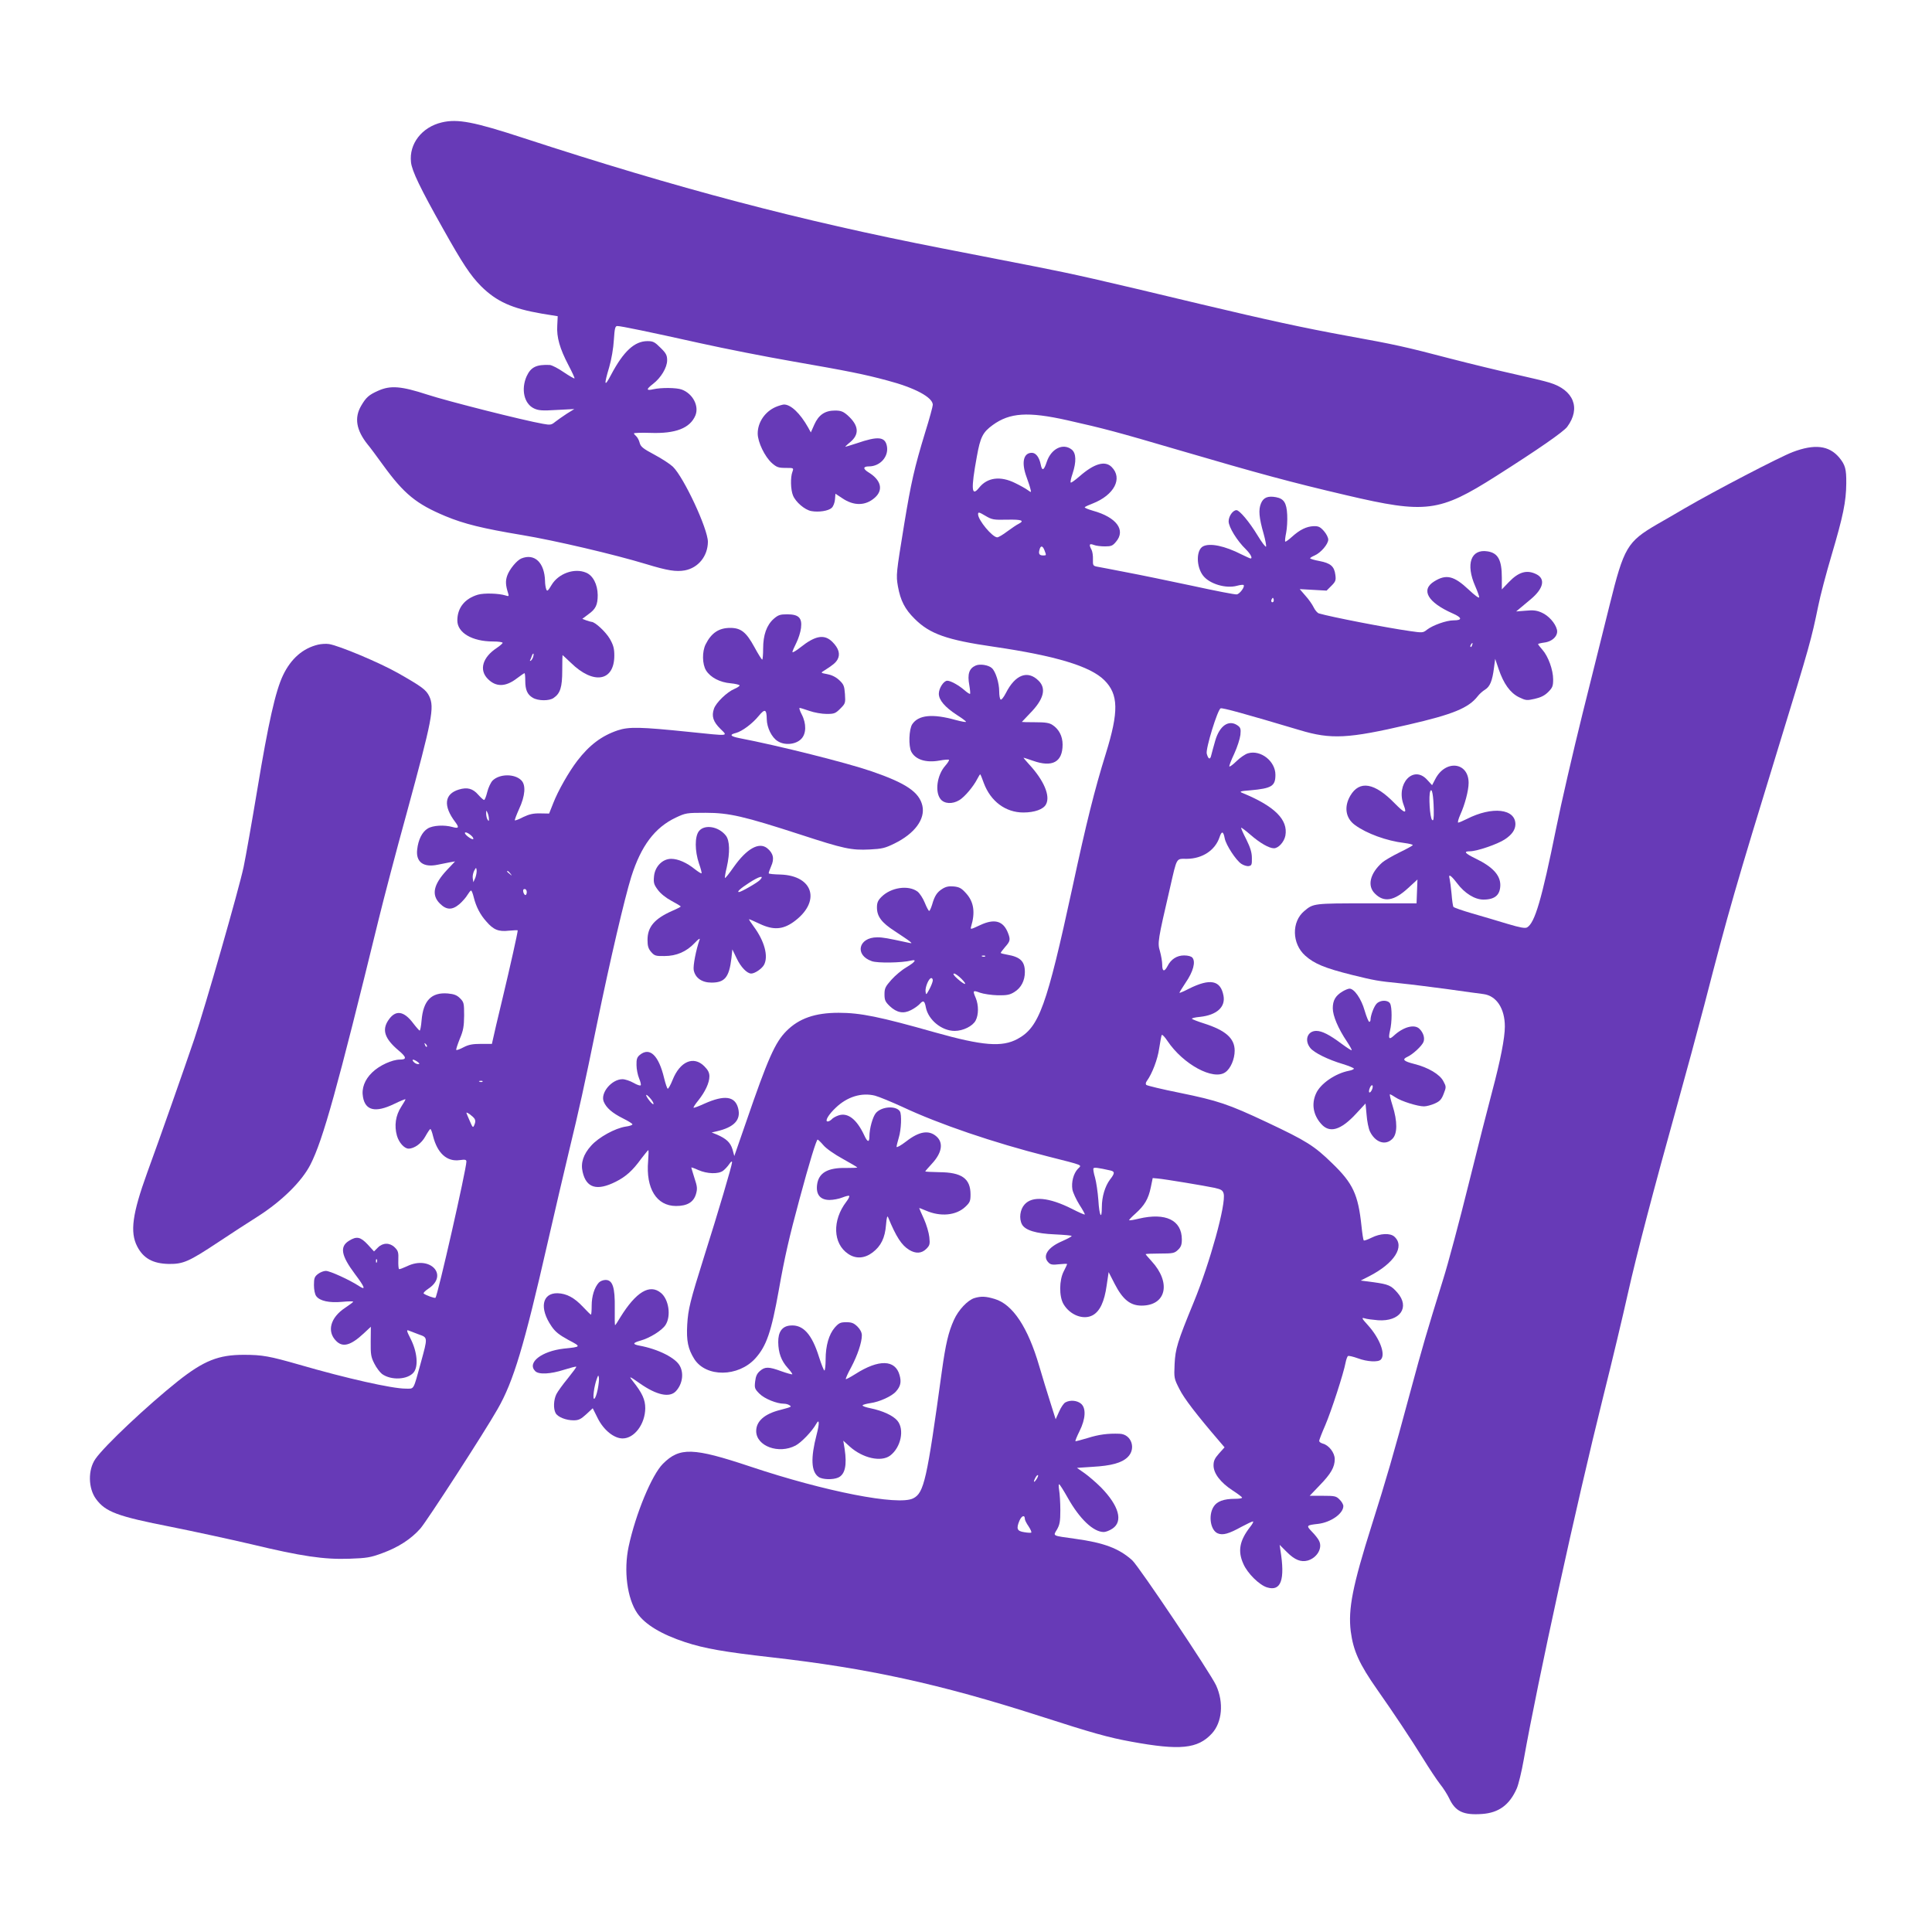
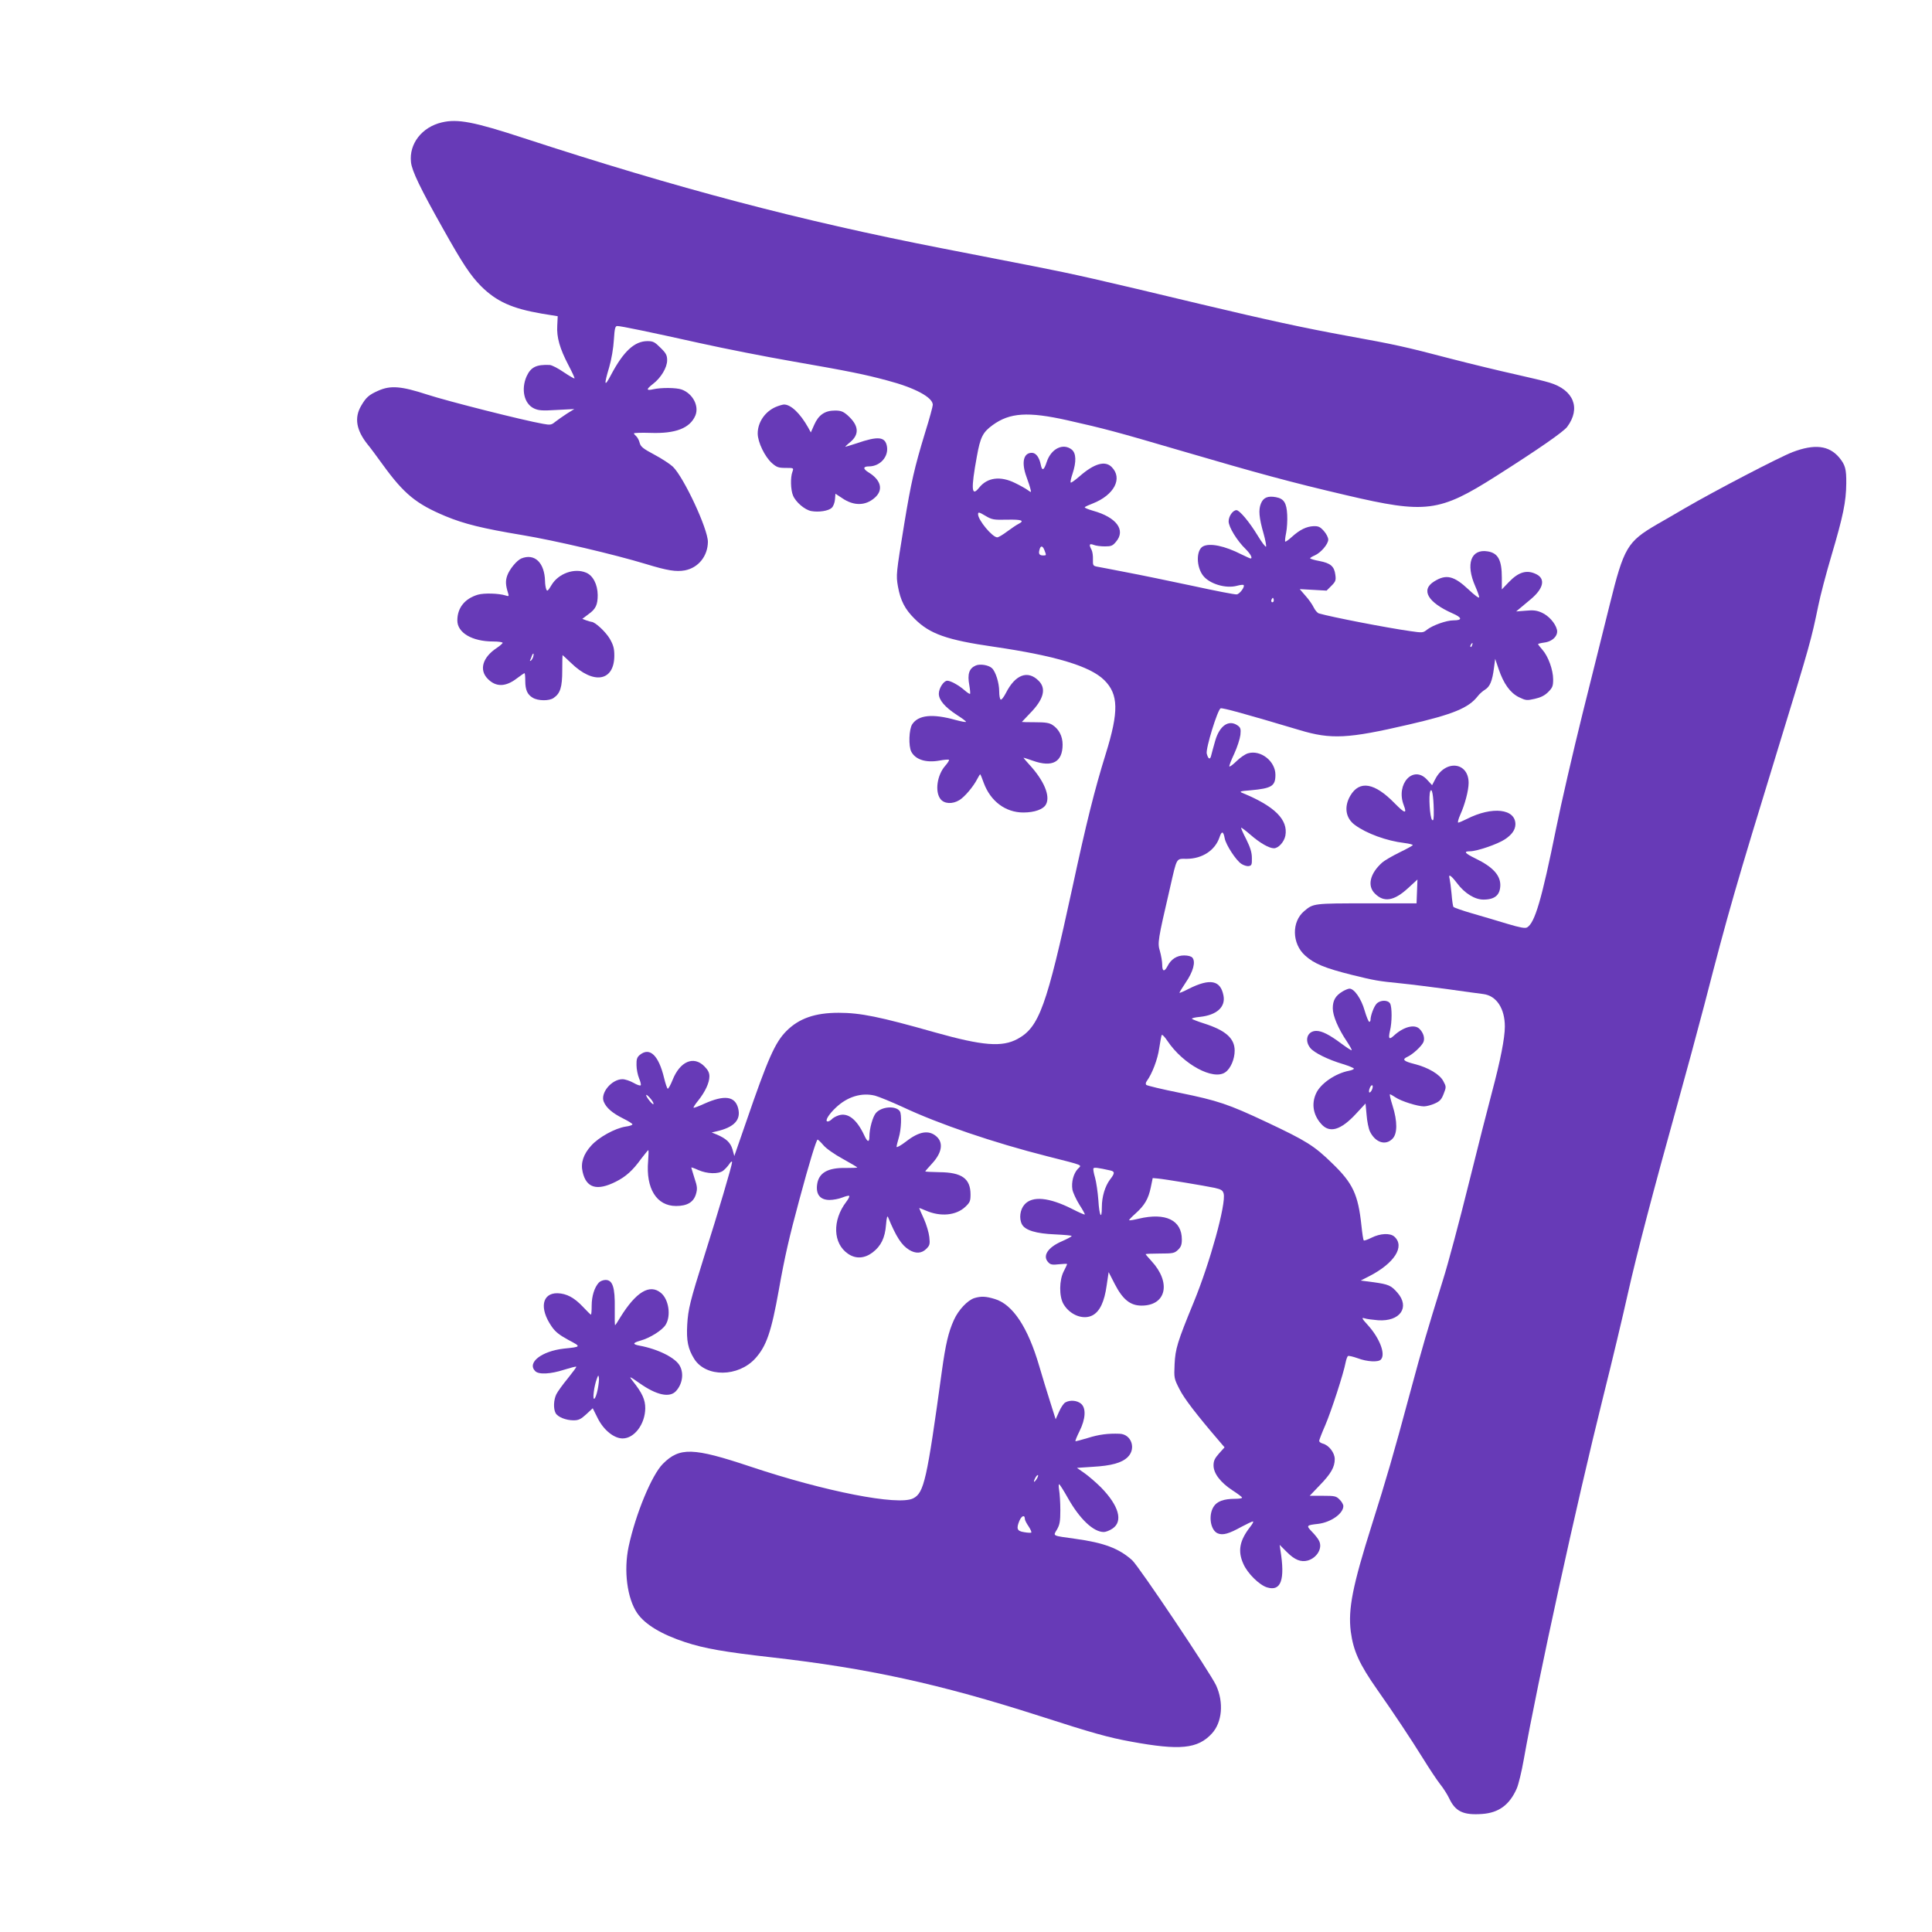
<svg xmlns="http://www.w3.org/2000/svg" version="1.0" width="1280pt" height="1280pt" viewBox="0 0 1280 1280" preserveAspectRatio="xMidYMid meet">
  <g transform="translate(0,1280) scale(0.1,-0.1)" fill="#673ab7" stroke="none">
    <path d="M2927 11989 c-132 -31 -218 -142 -204 -264 6 -57 61 -172 212 -440 130 -232 181 -309 252 -381 103 -102 205 -148 403 -182 l105 -17 -3 -62 c-5 -78 17 -153 74 -262 24 -46 43 -86 40 -88 -2 -2 -34 16 -71 41 -36 25 -78 47 -93 48 -88 4 -125 -14 -153 -75 -38 -86 -17 -182 49 -213 30 -14 54 -16 151 -10 l116 6 -50 -31 c-27 -18 -62 -42 -77 -54 -24 -20 -32 -22 -80 -13 -132 23 -637 151 -768 194 -172 56 -243 62 -325 25 -61 -27 -80 -44 -112 -99 -47 -80 -33 -162 43 -257 14 -16 59 -77 101 -135 140 -193 221 -259 415 -340 123 -51 244 -81 508 -125 217 -36 609 -128 820 -192 144 -44 199 -52 257 -42 90 17 152 95 153 189 0 86 -159 427 -232 498 -19 18 -74 54 -123 80 -75 40 -90 52 -97 78 -4 17 -15 37 -23 44 -8 7 -15 15 -15 19 0 3 49 5 109 3 167 -6 262 31 298 115 26 63 -17 145 -90 172 -34 13 -137 14 -189 2 -48 -11 -48 0 -1 36 52 40 93 108 93 156 0 33 -7 47 -44 83 -38 38 -49 44 -86 44 -86 0 -159 -67 -242 -224 -44 -84 -48 -69 -12 51 15 51 28 127 31 181 5 78 9 92 23 92 24 0 208 -38 550 -114 162 -36 437 -90 610 -120 373 -65 477 -86 629 -127 183 -48 301 -112 301 -161 0 -10 -22 -92 -50 -181 -72 -236 -94 -334 -139 -607 -54 -332 -55 -339 -42 -415 17 -94 46 -151 111 -215 100 -100 213 -140 525 -185 410 -60 638 -129 731 -221 95 -94 97 -208 10 -488 -74 -238 -129 -458 -221 -886 -171 -788 -220 -925 -363 -1003 -103 -56 -230 -46 -547 43 -367 104 -494 130 -639 130 -156 0 -262 -37 -345 -120 -76 -76 -123 -182 -269 -607 l-77 -222 -12 44 c-14 46 -41 71 -103 98 l-35 14 30 7 c120 27 166 77 145 155 -21 79 -91 88 -223 29 -37 -17 -69 -29 -72 -27 -2 3 12 25 32 49 45 57 73 116 73 159 0 24 -9 42 -34 67 -71 71 -161 32 -210 -91 -13 -33 -28 -59 -32 -58 -4 1 -15 33 -24 70 -36 151 -95 208 -161 154 -18 -15 -23 -28 -22 -67 0 -27 8 -66 17 -88 9 -21 14 -42 11 -46 -3 -5 -24 2 -48 16 -23 13 -56 24 -73 24 -72 0 -148 -92 -124 -149 17 -41 56 -75 128 -111 34 -17 62 -34 62 -39 0 -5 -20 -12 -45 -15 -70 -11 -178 -70 -228 -126 -52 -57 -71 -115 -57 -174 24 -107 95 -128 220 -65 66 33 112 74 168 152 24 31 45 57 47 57 3 0 2 -33 -1 -72 -16 -182 56 -298 185 -298 74 0 116 25 132 79 10 35 9 49 -10 106 -11 36 -21 67 -21 70 0 2 21 -5 47 -17 57 -25 131 -28 163 -5 12 9 31 29 41 44 12 18 19 22 19 12 0 -19 -92 -331 -185 -624 -93 -296 -106 -348 -112 -452 -6 -105 5 -160 47 -227 78 -122 291 -120 404 4 74 82 106 175 156 454 39 221 70 354 136 598 66 246 113 398 121 398 3 0 21 -17 38 -37 18 -22 74 -61 129 -91 53 -29 96 -55 96 -57 0 -2 -33 -3 -72 -3 -126 3 -186 -33 -195 -114 -7 -63 22 -98 83 -98 24 0 62 7 84 16 23 9 43 14 46 11 4 -3 -5 -21 -19 -39 -94 -123 -89 -277 12 -345 51 -35 109 -31 162 9 56 43 82 96 89 182 4 51 9 65 14 51 53 -129 89 -185 140 -216 43 -26 82 -24 113 7 23 23 25 31 20 78 -3 29 -19 83 -36 121 -17 37 -31 69 -31 71 0 2 19 -6 43 -16 98 -43 201 -33 262 24 31 29 35 39 35 82 0 106 -58 147 -207 148 -51 1 -93 3 -93 5 0 2 20 25 44 51 67 72 78 139 30 181 -50 44 -114 34 -200 -33 -35 -27 -64 -43 -64 -36 0 7 7 35 15 62 16 52 20 153 7 173 -25 39 -121 33 -159 -11 -21 -25 -43 -103 -43 -156 0 -41 -13 -38 -34 8 -50 107 -109 153 -171 132 -18 -6 -39 -18 -45 -26 -7 -7 -19 -14 -26 -14 -22 0 5 46 53 91 76 73 171 102 260 80 26 -7 109 -41 183 -75 240 -113 604 -237 960 -327 247 -63 228 -55 201 -83 -29 -31 -44 -88 -36 -137 4 -21 25 -66 46 -100 22 -34 38 -63 36 -65 -2 -3 -40 14 -83 36 -154 78 -265 88 -316 30 -30 -33 -38 -93 -17 -132 21 -39 94 -61 217 -66 61 -3 112 -7 112 -11 0 -4 -29 -19 -65 -35 -95 -41 -131 -99 -88 -141 13 -14 28 -16 70 -11 29 3 53 4 53 1 0 -2 -10 -24 -22 -47 -31 -59 -32 -167 -2 -218 43 -73 132 -107 193 -74 48 26 78 90 93 198 l13 88 40 -78 c53 -103 103 -144 178 -144 164 0 198 152 66 295 -21 23 -39 44 -39 46 0 2 42 4 94 4 86 0 97 2 120 24 20 19 26 34 26 69 0 128 -107 180 -285 138 -33 -8 -62 -13 -64 -10 -2 2 17 22 42 44 60 54 85 96 101 172 l13 63 34 -3 c46 -4 311 -48 377 -62 43 -10 53 -16 59 -38 17 -68 -90 -456 -198 -719 -109 -265 -122 -309 -127 -411 -4 -91 -4 -95 32 -165 30 -61 112 -168 270 -352 l29 -34 -37 -41 c-28 -32 -36 -48 -36 -79 0 -53 47 -114 127 -166 34 -22 62 -43 62 -47 1 -5 -20 -8 -46 -8 -76 0 -121 -17 -143 -53 -36 -58 -20 -156 28 -176 34 -14 73 -3 158 44 36 19 69 35 75 35 6 0 -3 -17 -19 -37 -70 -90 -83 -160 -44 -245 27 -62 106 -140 157 -155 92 -28 120 50 88 247 l-5 35 48 -48 c52 -52 93 -68 138 -56 62 18 100 83 75 131 -6 13 -27 40 -47 60 -39 41 -38 43 41 52 84 10 167 68 167 118 0 10 -11 30 -25 43 -22 23 -32 25 -111 25 l-87 0 65 68 c76 78 101 122 101 175 0 42 -39 93 -80 103 -13 4 -23 11 -23 18 0 6 18 53 40 103 40 93 122 345 135 416 4 20 11 40 16 43 5 3 34 -4 65 -15 61 -23 134 -27 152 -9 34 34 -6 140 -84 227 -42 46 -45 53 -24 47 14 -5 54 -10 90 -13 146 -10 213 86 128 183 -42 48 -59 55 -158 69 l-85 11 55 28 c168 86 240 198 168 263 -28 25 -93 22 -151 -7 -26 -13 -49 -21 -52 -18 -3 3 -10 47 -15 97 -22 207 -56 281 -194 414 -119 116 -170 148 -433 272 -255 120 -324 143 -578 195 -115 23 -214 47 -220 52 -6 5 -5 15 3 26 35 48 72 144 82 217 7 44 14 84 17 88 3 5 20 -13 38 -40 104 -155 304 -263 383 -207 35 24 62 87 62 143 0 82 -60 135 -205 181 -38 12 -74 26 -78 30 -4 4 20 10 54 13 110 12 169 65 155 140 -19 103 -88 117 -230 46 -32 -17 -60 -28 -62 -27 -1 2 18 33 42 69 49 71 67 137 44 164 -7 9 -29 15 -55 15 -48 0 -87 -25 -110 -71 -21 -40 -35 -36 -35 9 0 21 -7 61 -15 90 -17 55 -14 72 66 417 48 210 40 195 112 195 104 1 188 57 217 144 14 42 25 40 34 -8 8 -44 75 -146 110 -169 15 -10 37 -17 49 -15 19 3 22 9 21 53 0 37 -10 69 -37 124 -21 40 -36 75 -34 77 2 2 30 -19 61 -46 63 -55 124 -90 156 -90 30 0 68 42 76 84 19 105 -71 195 -286 283 -21 9 -13 12 55 17 141 13 165 28 165 103 0 90 -98 167 -182 142 -18 -5 -51 -28 -75 -51 -23 -23 -45 -39 -48 -36 -3 2 11 40 32 84 20 43 38 100 41 125 4 40 1 49 -19 63 -58 40 -119 -1 -148 -102 -11 -37 -22 -80 -26 -95 -7 -33 -20 -28 -30 10 -8 33 72 292 92 300 12 5 161 -36 523 -144 209 -63 321 -57 721 36 295 68 398 110 459 188 11 15 34 35 49 44 32 20 48 57 59 144 l8 60 23 -68 c33 -97 76 -157 134 -186 46 -22 52 -23 105 -11 40 9 66 22 89 45 29 29 33 40 33 84 0 62 -32 152 -71 196 -16 18 -29 35 -29 38 0 2 19 7 42 10 55 7 93 47 83 86 -11 43 -55 92 -100 112 -33 15 -57 18 -106 13 l-64 -5 25 21 c14 11 46 39 73 61 83 70 97 133 37 164 -63 32 -118 17 -184 -52 l-46 -48 0 78 c0 117 -25 163 -94 174 -111 18 -147 -84 -82 -231 14 -32 26 -65 26 -73 0 -9 -30 13 -69 50 -98 92 -149 105 -229 55 -91 -56 -43 -139 122 -212 64 -28 66 -46 6 -46 -47 0 -137 -32 -176 -62 -26 -21 -30 -21 -113 -9 -155 22 -521 93 -603 117 -10 3 -25 21 -34 39 -9 19 -33 54 -55 78 l-38 44 89 -5 89 -5 32 32 c28 28 31 37 26 73 -7 56 -32 77 -105 91 -34 6 -62 15 -62 18 0 4 14 12 30 19 40 17 90 75 90 105 0 14 -13 39 -29 57 -24 27 -36 33 -68 32 -47 -2 -91 -23 -144 -71 -22 -20 -42 -34 -44 -31 -3 3 0 29 6 58 6 29 9 83 7 120 -4 79 -22 106 -74 116 -54 10 -84 -2 -100 -42 -17 -41 -13 -93 18 -201 11 -39 18 -77 16 -84 -2 -7 -28 27 -57 75 -54 89 -119 166 -139 166 -24 0 -52 -40 -52 -74 0 -38 56 -129 114 -185 31 -31 47 -61 31 -61 -3 0 -29 12 -58 26 -113 58 -212 78 -257 54 -46 -25 -45 -135 1 -194 43 -55 151 -87 224 -67 22 6 41 8 44 5 11 -10 -25 -59 -45 -62 -11 -2 -144 24 -295 57 -151 32 -348 73 -439 90 -91 18 -177 34 -193 37 -25 5 -27 9 -26 48 1 23 -3 51 -9 63 -19 35 -15 44 14 33 14 -6 47 -10 74 -10 42 0 52 4 74 31 66 77 3 162 -152 205 -34 10 -59 20 -55 24 4 4 28 15 52 24 143 56 201 167 126 242 -44 44 -116 23 -213 -62 -29 -25 -55 -44 -58 -41 -4 3 2 30 12 59 26 79 24 135 -5 159 -57 46 -137 7 -166 -81 -19 -58 -31 -63 -40 -17 -10 48 -32 77 -59 77 -56 0 -70 -65 -35 -160 11 -30 23 -66 26 -80 6 -24 6 -24 -18 -7 -13 10 -51 31 -84 47 -97 48 -184 37 -238 -31 -51 -64 -55 -11 -15 207 23 128 39 160 105 208 113 82 233 90 493 32 248 -56 321 -75 750 -201 519 -152 732 -210 1100 -296 528 -124 616 -112 991 126 285 181 447 294 472 327 92 124 43 245 -117 293 -28 9 -132 34 -231 56 -99 22 -290 68 -425 103 -301 79 -370 94 -685 151 -290 53 -524 104 -970 210 -689 165 -830 197 -1100 250 -154 30 -431 84 -615 120 -943 184 -1747 396 -2770 730 -330 108 -438 129 -543 104z m3746 -2632 c97 2 117 -6 75 -28 -13 -6 -46 -29 -75 -50 -29 -22 -58 -39 -66 -39 -32 0 -127 114 -127 153 0 16 6 15 48 -10 44 -26 54 -28 145 -26z m247 -203 c13 -34 13 -34 -9 -34 -25 0 -32 11 -24 38 7 29 21 28 33 -4z m1516 -341 c-10 -10 -19 5 -10 18 6 11 8 11 12 0 2 -7 1 -15 -2 -18z m1317 -288 c-3 -9 -8 -14 -10 -11 -3 3 -2 9 2 15 9 16 15 13 8 -4z m-5423 -3038 c-1 -7 -12 2 -25 18 -32 39 -32 58 0 22 14 -15 25 -33 25 -40z m3028 -442 c29 -7 28 -19 -4 -60 -33 -44 -54 -114 -54 -182 0 -90 -17 -59 -23 45 -4 54 -14 121 -22 150 -9 29 -13 56 -11 61 5 8 29 5 114 -14z" />
    <path d="M5140 10104 c-72 -31 -120 -102 -120 -176 0 -57 47 -154 94 -196 32 -28 44 -32 91 -32 54 0 54 0 45 -26 -14 -36 -12 -119 4 -157 18 -44 78 -95 121 -103 50 -9 113 1 135 21 11 10 20 34 22 56 l3 38 44 -29 c77 -53 155 -52 216 2 59 51 43 117 -40 168 -39 24 -38 40 2 40 74 0 132 65 119 134 -12 63 -58 68 -200 19 -38 -12 -72 -23 -75 -23 -3 0 11 14 31 30 64 53 58 112 -17 179 -29 25 -44 31 -83 31 -66 0 -108 -28 -137 -93 l-23 -52 -18 33 c-53 94 -115 153 -161 152 -10 -1 -34 -8 -53 -16z" />
    <path d="M11877 9805 c-85 -32 -517 -257 -716 -373 -53 -31 -135 -79 -183 -106 -197 -115 -219 -152 -313 -531 -36 -143 -116 -468 -180 -722 -63 -254 -142 -596 -175 -760 -96 -474 -141 -626 -192 -657 -13 -8 -46 -2 -130 23 -62 19 -167 50 -233 69 -66 19 -123 39 -126 44 -3 5 -9 44 -12 86 -4 42 -10 87 -13 100 -10 35 8 25 49 -29 51 -68 118 -109 175 -109 76 0 111 30 112 96 0 66 -51 121 -162 175 -74 36 -84 49 -39 49 46 0 183 47 231 79 47 31 69 63 70 99 1 104 -153 122 -322 36 -26 -13 -52 -24 -57 -24 -5 0 1 24 14 53 30 66 55 160 55 210 0 139 -154 156 -221 25 l-21 -40 -33 36 c-91 100 -209 -27 -155 -168 23 -60 8 -57 -59 11 -134 138 -234 155 -295 51 -43 -74 -31 -149 31 -194 76 -56 209 -105 327 -119 31 -4 56 -10 56 -14 0 -3 -39 -25 -87 -48 -49 -24 -100 -54 -115 -67 -82 -73 -101 -155 -49 -206 60 -61 128 -49 221 37 l61 56 -3 -79 -3 -79 -330 0 c-351 0 -354 0 -414 -51 -85 -71 -82 -216 6 -295 60 -54 130 -83 310 -128 150 -37 172 -41 323 -56 69 -7 211 -25 315 -39 105 -15 209 -29 233 -32 86 -11 142 -95 142 -215 0 -76 -29 -224 -85 -434 -25 -93 -95 -368 -155 -610 -60 -242 -136 -528 -170 -635 -113 -365 -128 -415 -220 -755 -106 -395 -156 -567 -252 -870 -127 -402 -157 -555 -139 -703 17 -129 56 -216 176 -387 111 -158 220 -322 304 -457 40 -65 90 -140 111 -167 22 -27 49 -70 61 -95 41 -88 94 -113 219 -104 110 8 181 60 229 169 11 25 32 110 46 190 94 527 349 1693 525 2399 60 239 134 550 165 690 60 267 168 679 330 1260 53 190 132 482 176 650 165 638 200 758 501 1740 199 647 209 686 254 904 13 66 53 218 89 339 76 257 96 353 97 474 1 97 -7 123 -47 172 -68 80 -163 91 -308 36z m-2378 -2369 c1 -64 -2 -77 -11 -68 -15 15 -24 163 -12 190 11 26 21 -27 23 -122z" />
    <path d="M3454 9100 c-30 -12 -80 -73 -94 -115 -12 -35 -10 -63 6 -114 7 -22 5 -23 -17 -16 -44 14 -142 17 -183 5 -87 -26 -136 -87 -136 -171 0 -81 98 -139 237 -139 35 0 63 -4 63 -9 0 -4 -18 -20 -39 -34 -94 -62 -118 -145 -60 -204 54 -56 119 -55 194 3 25 19 47 34 50 34 3 0 5 -22 5 -50 0 -61 14 -92 50 -113 35 -21 109 -22 138 -1 44 30 57 71 57 182 0 56 1 102 2 102 1 0 25 -23 55 -51 150 -147 288 -124 288 48 0 46 -6 69 -30 111 -27 46 -98 112 -121 112 -4 0 -20 5 -35 10 l-26 10 41 31 c48 34 61 62 61 127 -1 70 -31 129 -77 148 -78 33 -184 -6 -229 -82 -24 -40 -29 -44 -35 -28 -4 10 -8 35 -8 54 -3 122 -69 186 -157 150z m79 -650 c-3 -11 -10 -23 -16 -27 -5 -3 -8 -2 -5 3 3 5 8 17 11 27 9 24 16 22 10 -3z" />
-     <path d="M5126 8700 c-47 -42 -70 -107 -70 -197 0 -40 -3 -73 -6 -73 -4 0 -27 37 -52 83 -54 99 -89 127 -160 127 -75 0 -125 -33 -163 -109 -24 -48 -23 -131 3 -173 29 -46 91 -79 163 -85 32 -3 59 -10 59 -14 0 -5 -15 -15 -34 -23 -50 -21 -123 -92 -136 -132 -17 -49 -5 -86 43 -133 50 -50 65 -48 -208 -20 -322 33 -398 35 -473 10 -106 -36 -187 -97 -267 -201 -56 -73 -128 -199 -160 -282 l-27 -68 -59 1 c-45 1 -72 -5 -112 -24 -28 -15 -53 -24 -56 -22 -2 3 11 37 28 75 41 88 46 159 15 190 -44 45 -145 44 -191 -2 -12 -13 -28 -47 -35 -76 -7 -28 -16 -52 -21 -52 -4 0 -21 15 -38 34 -36 42 -73 52 -129 35 -96 -29 -105 -108 -24 -215 28 -37 23 -45 -19 -33 -53 15 -129 11 -163 -10 -37 -22 -63 -74 -70 -139 -10 -83 41 -121 136 -101 25 5 61 12 80 16 l35 6 -53 -56 c-91 -97 -105 -166 -48 -223 44 -44 82 -45 131 -3 19 17 43 44 52 60 10 16 20 29 24 29 4 0 12 -21 18 -46 15 -61 43 -115 83 -159 47 -55 81 -69 150 -61 32 3 58 4 58 2 0 -16 -50 -239 -99 -444 -33 -136 -62 -261 -65 -277 l-7 -31 -72 0 c-56 0 -82 -5 -115 -22 -24 -13 -46 -21 -49 -18 -3 2 8 35 23 73 24 56 28 83 29 155 0 82 -2 89 -27 114 -21 21 -39 28 -81 32 -109 9 -163 -47 -174 -179 -3 -38 -9 -68 -13 -67 -4 2 -23 23 -42 48 -63 84 -118 91 -165 21 -44 -65 -24 -123 67 -200 54 -45 56 -61 10 -61 -52 0 -137 -39 -184 -85 -50 -48 -72 -106 -61 -164 16 -89 83 -104 204 -46 41 20 75 34 77 32 2 -1 -11 -24 -28 -50 -37 -57 -47 -125 -28 -192 13 -45 49 -85 77 -85 38 0 86 35 111 81 15 27 30 49 33 49 4 0 12 -21 18 -47 29 -114 92 -171 177 -159 36 5 44 3 44 -10 0 -49 -190 -888 -205 -902 -5 -5 -65 17 -78 28 -4 4 10 18 31 32 137 91 11 223 -141 149 -26 -12 -49 -21 -53 -19 -4 2 -6 29 -5 60 2 50 -1 61 -23 83 -33 33 -79 33 -112 0 l-26 -26 -42 46 c-48 51 -73 56 -123 25 -64 -39 -53 -98 38 -220 67 -89 75 -112 27 -80 -61 40 -192 100 -219 100 -14 0 -38 -9 -53 -21 -22 -17 -26 -28 -26 -73 0 -30 6 -61 15 -73 23 -32 86 -46 172 -38 40 4 73 4 73 1 0 -3 -24 -21 -54 -41 -97 -64 -122 -156 -59 -219 44 -45 97 -30 183 50 l47 44 -1 -98 c-1 -85 2 -103 24 -146 14 -28 37 -58 51 -69 61 -44 171 -38 210 11 32 40 23 136 -20 221 -27 53 -29 62 -14 56 10 -4 41 -16 68 -26 60 -21 59 -19 14 -184 -53 -192 -43 -175 -102 -175 -89 0 -392 68 -702 158 -199 57 -246 66 -370 66 -167 0 -264 -38 -437 -175 -202 -161 -486 -428 -546 -515 -50 -72 -48 -194 4 -265 63 -86 141 -115 498 -185 155 -31 394 -83 531 -115 333 -80 482 -102 650 -96 115 4 140 8 218 37 107 39 191 94 252 163 43 49 424 637 512 792 105 183 175 416 332 1105 50 217 113 489 141 604 68 281 98 416 186 846 86 419 183 832 226 970 65 206 156 327 295 393 66 31 72 32 198 32 156 0 254 -23 630 -145 285 -93 335 -104 457 -98 81 4 102 9 163 39 135 66 206 162 186 251 -21 90 -107 149 -337 228 -162 56 -620 171 -877 220 -59 12 -66 23 -21 34 41 11 108 61 150 112 42 51 53 46 54 -21 1 -56 33 -121 72 -145 46 -30 120 -23 156 14 34 34 36 101 3 164 -12 23 -18 42 -13 42 4 0 33 -9 65 -20 31 -11 82 -20 113 -20 51 0 59 3 91 35 34 34 35 37 31 97 -4 54 -8 64 -39 93 -23 21 -51 34 -80 39 -39 7 -42 9 -25 19 63 40 82 55 95 78 19 35 8 74 -34 116 -53 53 -113 43 -212 -36 -29 -23 -53 -37 -53 -31 0 6 12 33 26 61 14 28 28 72 31 99 8 67 -16 90 -92 90 -46 0 -59 -4 -89 -30z m-1887 -1325 c1 -17 -1 -17 -9 -5 -5 8 -9 26 -9 40 0 23 1 23 9 5 5 -11 9 -29 9 -40z m-109 -119 c7 -9 8 -16 3 -16 -14 0 -53 30 -53 41 0 12 32 -4 50 -25z m19 -272 l-13 -29 -4 27 c-2 15 3 37 10 50 12 22 13 22 16 2 1 -11 -3 -34 -9 -50z m232 29 c13 -16 12 -17 -3 -4 -10 7 -18 15 -18 17 0 8 8 3 21 -13z m109 -123 c0 -11 -4 -20 -9 -20 -5 0 -11 9 -14 20 -3 13 0 20 9 20 8 0 14 -9 14 -20z m-662 -1025 c-3 -3 -9 2 -12 12 -6 14 -5 15 5 6 7 -7 10 -15 7 -18z m-62 -100 c16 -12 16 -14 3 -15 -9 0 -22 7 -29 15 -16 19 0 19 26 0z m431 -131 c-3 -3 -12 -4 -19 -1 -8 3 -5 6 6 6 11 1 17 -2 13 -5z m-53 -246 c7 -11 6 -24 -1 -40 -9 -22 -11 -21 -31 26 -12 27 -22 51 -22 53 0 9 44 -23 54 -39z m-647 -950 c-3 -8 -6 -5 -6 6 -1 11 2 17 5 13 3 -3 4 -12 1 -19z" />
-     <path d="M2107 8529 c-100 -24 -179 -92 -232 -203 -50 -105 -97 -315 -170 -755 -36 -216 -77 -448 -91 -515 -32 -150 -254 -925 -327 -1141 -67 -197 -226 -650 -312 -885 -98 -271 -115 -393 -66 -488 41 -79 104 -114 210 -116 95 -1 132 15 328 145 78 52 195 128 260 169 160 102 293 233 350 345 83 163 177 501 452 1625 33 135 116 452 186 705 169 621 184 697 149 772 -21 43 -48 63 -204 152 -123 70 -392 183 -460 194 -19 3 -52 1 -73 -4z" />
    <path d="M6465 8391 c-44 -19 -57 -56 -43 -131 5 -29 7 -54 5 -57 -3 -2 -20 9 -38 25 -38 33 -91 62 -113 62 -24 0 -56 -50 -56 -86 0 -42 40 -89 120 -141 33 -21 60 -41 60 -45 0 -4 -31 2 -69 12 -153 43 -246 33 -287 -28 -22 -33 -26 -146 -6 -183 28 -52 97 -74 186 -58 32 6 60 8 63 5 3 -3 -8 -21 -25 -40 -54 -62 -69 -171 -31 -220 25 -32 79 -35 125 -7 35 21 93 90 118 139 9 17 18 32 20 32 2 0 13 -26 24 -58 45 -121 144 -195 262 -195 74 0 133 21 150 54 30 55 -13 158 -112 265 -22 24 -39 44 -36 44 2 0 29 -9 61 -20 129 -46 197 -9 197 107 0 55 -24 102 -67 130 -21 14 -47 18 -115 18 -48 0 -88 1 -88 2 0 0 24 26 53 56 92 93 111 165 58 217 -72 72 -155 41 -217 -82 -14 -27 -29 -46 -34 -43 -6 3 -10 28 -10 54 0 57 -24 133 -49 155 -22 20 -78 29 -106 17z" />
-     <path d="M4631 7294 c-29 -36 -28 -132 0 -215 12 -33 19 -62 17 -65 -3 -2 -22 10 -44 27 -53 43 -111 69 -157 69 -58 0 -108 -51 -114 -116 -4 -42 -1 -54 25 -89 18 -25 53 -53 90 -73 34 -18 62 -35 62 -38 0 -2 -26 -16 -57 -29 -117 -52 -163 -106 -163 -192 0 -40 5 -58 24 -80 22 -25 30 -28 88 -27 80 0 146 29 200 86 24 26 38 35 33 23 -24 -69 -44 -173 -39 -202 10 -52 54 -83 118 -83 88 0 117 35 132 163 l6 57 28 -58 c27 -58 69 -102 97 -102 24 0 71 32 85 58 30 56 3 157 -68 253 -20 27 -34 49 -31 49 3 0 35 -14 71 -31 89 -42 151 -38 222 12 185 132 136 308 -86 315 -41 1 -76 4 -77 8 -1 3 6 24 16 47 23 50 14 87 -27 120 -54 42 -135 -4 -220 -124 -30 -43 -56 -76 -59 -74 -2 3 3 35 12 71 22 98 20 177 -6 210 -48 61 -141 76 -178 30z m405 -323 c-16 -18 -126 -81 -140 -81 -17 0 11 25 67 61 66 43 103 53 73 20z" />
-     <path d="M6243 6911 c-35 -22 -51 -46 -68 -106 -7 -22 -15 -40 -19 -40 -4 0 -17 24 -29 54 -12 30 -34 63 -48 74 -61 45 -176 28 -239 -35 -23 -23 -30 -38 -30 -70 0 -60 31 -101 118 -157 42 -28 86 -57 97 -66 19 -16 19 -16 -10 -10 -134 29 -165 35 -203 35 -125 0 -152 -118 -36 -158 38 -14 201 -11 260 4 41 10 27 -10 -30 -44 -30 -17 -75 -55 -100 -83 -40 -45 -46 -57 -46 -96 0 -39 5 -50 35 -79 47 -44 91 -52 141 -26 22 11 47 29 58 41 23 26 32 21 40 -23 16 -83 105 -156 191 -156 56 0 120 32 139 69 20 38 20 101 1 148 -22 51 -20 54 28 36 23 -8 76 -16 117 -17 62 -1 81 3 111 22 44 27 69 75 69 132 0 71 -30 100 -117 115 -24 4 -43 9 -43 12 0 3 14 21 30 40 33 37 35 48 19 90 -31 82 -89 99 -185 54 -65 -30 -66 -31 -60 -9 28 93 18 162 -32 218 -31 35 -45 43 -82 47 -34 3 -53 -1 -77 -16z m284 -447 c-3 -3 -12 -4 -19 -1 -8 3 -5 6 6 6 11 1 17 -2 13 -5z m-157 -149 c44 -45 25 -45 -26 0 -24 21 -33 34 -23 35 8 0 30 -16 49 -35z m-190 -10 c0 -9 -10 -35 -22 -58 -22 -40 -23 -41 -26 -15 -3 29 22 88 38 88 6 0 10 -7 10 -15z" />
    <path d="M8894 6231 c-46 -28 -64 -59 -64 -111 0 -50 36 -135 94 -221 19 -29 34 -55 31 -57 -2 -2 -32 17 -67 43 -79 59 -129 85 -167 85 -59 0 -81 -62 -40 -113 24 -31 116 -77 217 -107 39 -12 72 -26 72 -30 0 -4 -15 -11 -32 -14 -90 -17 -190 -85 -219 -151 -31 -68 -19 -141 33 -200 56 -65 130 -44 232 66 l63 68 7 -75 c3 -42 13 -91 22 -110 35 -73 103 -96 149 -49 34 33 34 116 1 220 -13 41 -21 75 -17 75 3 0 20 -9 36 -20 38 -26 147 -60 189 -60 17 0 50 9 72 19 34 15 45 28 59 65 17 43 17 47 -2 82 -23 46 -101 92 -193 115 -71 18 -83 30 -46 47 36 16 97 73 107 99 10 26 -1 61 -26 86 -33 34 -108 14 -172 -46 -30 -27 -36 -19 -24 34 14 57 14 155 1 180 -14 25 -64 25 -89 0 -18 -18 -41 -79 -41 -108 0 -7 -4 -13 -8 -13 -5 0 -19 34 -31 75 -22 78 -69 145 -100 145 -9 0 -30 -9 -47 -19z m199 -641 c-6 -22 -23 -38 -23 -21 0 17 12 41 20 41 5 0 6 -9 3 -20z" />
    <path d="M3967 4302 c-29 -32 -47 -90 -47 -152 0 -33 -2 -60 -5 -60 -2 0 -26 23 -52 51 -58 62 -109 89 -169 91 -103 2 -122 -100 -40 -219 25 -37 51 -57 111 -90 87 -46 88 -46 -30 -58 -147 -17 -245 -93 -189 -149 23 -24 101 -20 191 9 42 13 79 23 81 20 2 -2 -23 -36 -56 -77 -33 -40 -67 -87 -76 -105 -18 -37 -21 -95 -5 -125 14 -26 68 -48 119 -48 33 0 48 7 84 40 l43 40 34 -68 c39 -77 107 -132 164 -132 78 0 149 95 150 200 0 57 -20 101 -82 179 -30 37 -24 35 47 -15 110 -77 196 -96 238 -51 42 45 54 115 27 166 -27 54 -144 113 -269 136 -47 9 -45 18 7 33 63 17 145 69 167 105 37 59 21 168 -31 211 -74 62 -165 7 -269 -161 -17 -29 -33 -53 -35 -53 -2 0 -3 51 -2 113 2 138 -14 187 -61 187 -16 0 -36 -8 -45 -18z m-7 -707 c-15 -73 -35 -86 -26 -17 3 28 12 65 19 84 10 29 12 30 15 10 2 -12 -2 -47 -8 -77z" />
    <path d="M6456 4200 c-45 -14 -106 -78 -136 -145 -36 -79 -55 -159 -80 -340 -99 -721 -118 -806 -190 -842 -98 -50 -584 45 -1080 211 -378 126 -467 129 -578 18 -74 -74 -181 -333 -227 -548 -34 -160 -10 -344 57 -442 52 -75 160 -140 318 -192 128 -42 261 -65 570 -100 637 -72 1115 -176 1775 -388 357 -115 457 -143 610 -171 322 -59 440 -48 534 54 68 74 80 205 28 319 -39 84 -511 788 -556 829 -87 78 -186 116 -377 142 -156 22 -148 17 -121 62 18 32 22 53 22 128 0 50 -4 109 -8 133 -4 25 -4 41 1 38 5 -3 30 -43 56 -89 79 -141 170 -227 239 -227 13 0 39 10 58 23 71 48 42 151 -76 272 -33 33 -83 76 -110 95 l-50 35 105 7 c123 7 192 26 231 64 58 56 25 152 -53 155 -78 3 -138 -5 -211 -28 -44 -13 -80 -23 -82 -21 -2 2 10 32 27 66 41 82 45 154 9 183 -26 21 -71 25 -102 8 -11 -5 -30 -33 -42 -61 l-23 -51 -36 114 c-20 63 -53 170 -73 239 -75 257 -176 409 -295 444 -59 18 -90 19 -134 6z m410 -1202 c-18 -26 -22 -17 -5 14 6 11 13 17 16 15 3 -3 -2 -16 -11 -29z m-76 -262 c0 -7 11 -29 25 -49 13 -20 21 -38 17 -41 -4 -2 -25 -1 -47 3 -47 7 -53 23 -31 76 15 34 36 41 36 11z" />
-     <path d="M5531 4005 c-39 -45 -61 -120 -61 -212 0 -40 -4 -73 -8 -73 -4 0 -20 40 -36 90 -47 151 -106 216 -190 208 -54 -4 -81 -42 -80 -111 1 -70 20 -122 62 -169 19 -21 33 -40 31 -43 -3 -2 -35 7 -72 20 -84 31 -109 31 -142 2 -20 -17 -28 -35 -32 -70 -5 -43 -3 -49 29 -81 33 -33 114 -66 162 -66 12 0 28 -4 36 -10 17 -10 15 -11 -60 -31 -105 -26 -160 -75 -160 -140 0 -100 149 -155 261 -96 39 21 110 95 137 144 21 37 22 3 2 -73 -40 -154 -36 -244 13 -279 25 -18 96 -20 131 -4 45 21 58 82 42 189 l-9 55 43 -39 c86 -77 207 -104 267 -60 72 54 97 174 48 232 -29 34 -96 65 -178 82 -31 6 -55 15 -52 19 2 5 26 11 52 15 59 8 141 45 169 77 30 34 37 62 24 108 -28 104 -138 107 -294 7 -32 -20 -60 -35 -62 -33 -3 2 13 38 35 78 42 79 71 165 71 212 0 18 -10 39 -29 58 -24 23 -38 29 -74 29 -39 0 -49 -5 -76 -35z" />
  </g>
</svg>